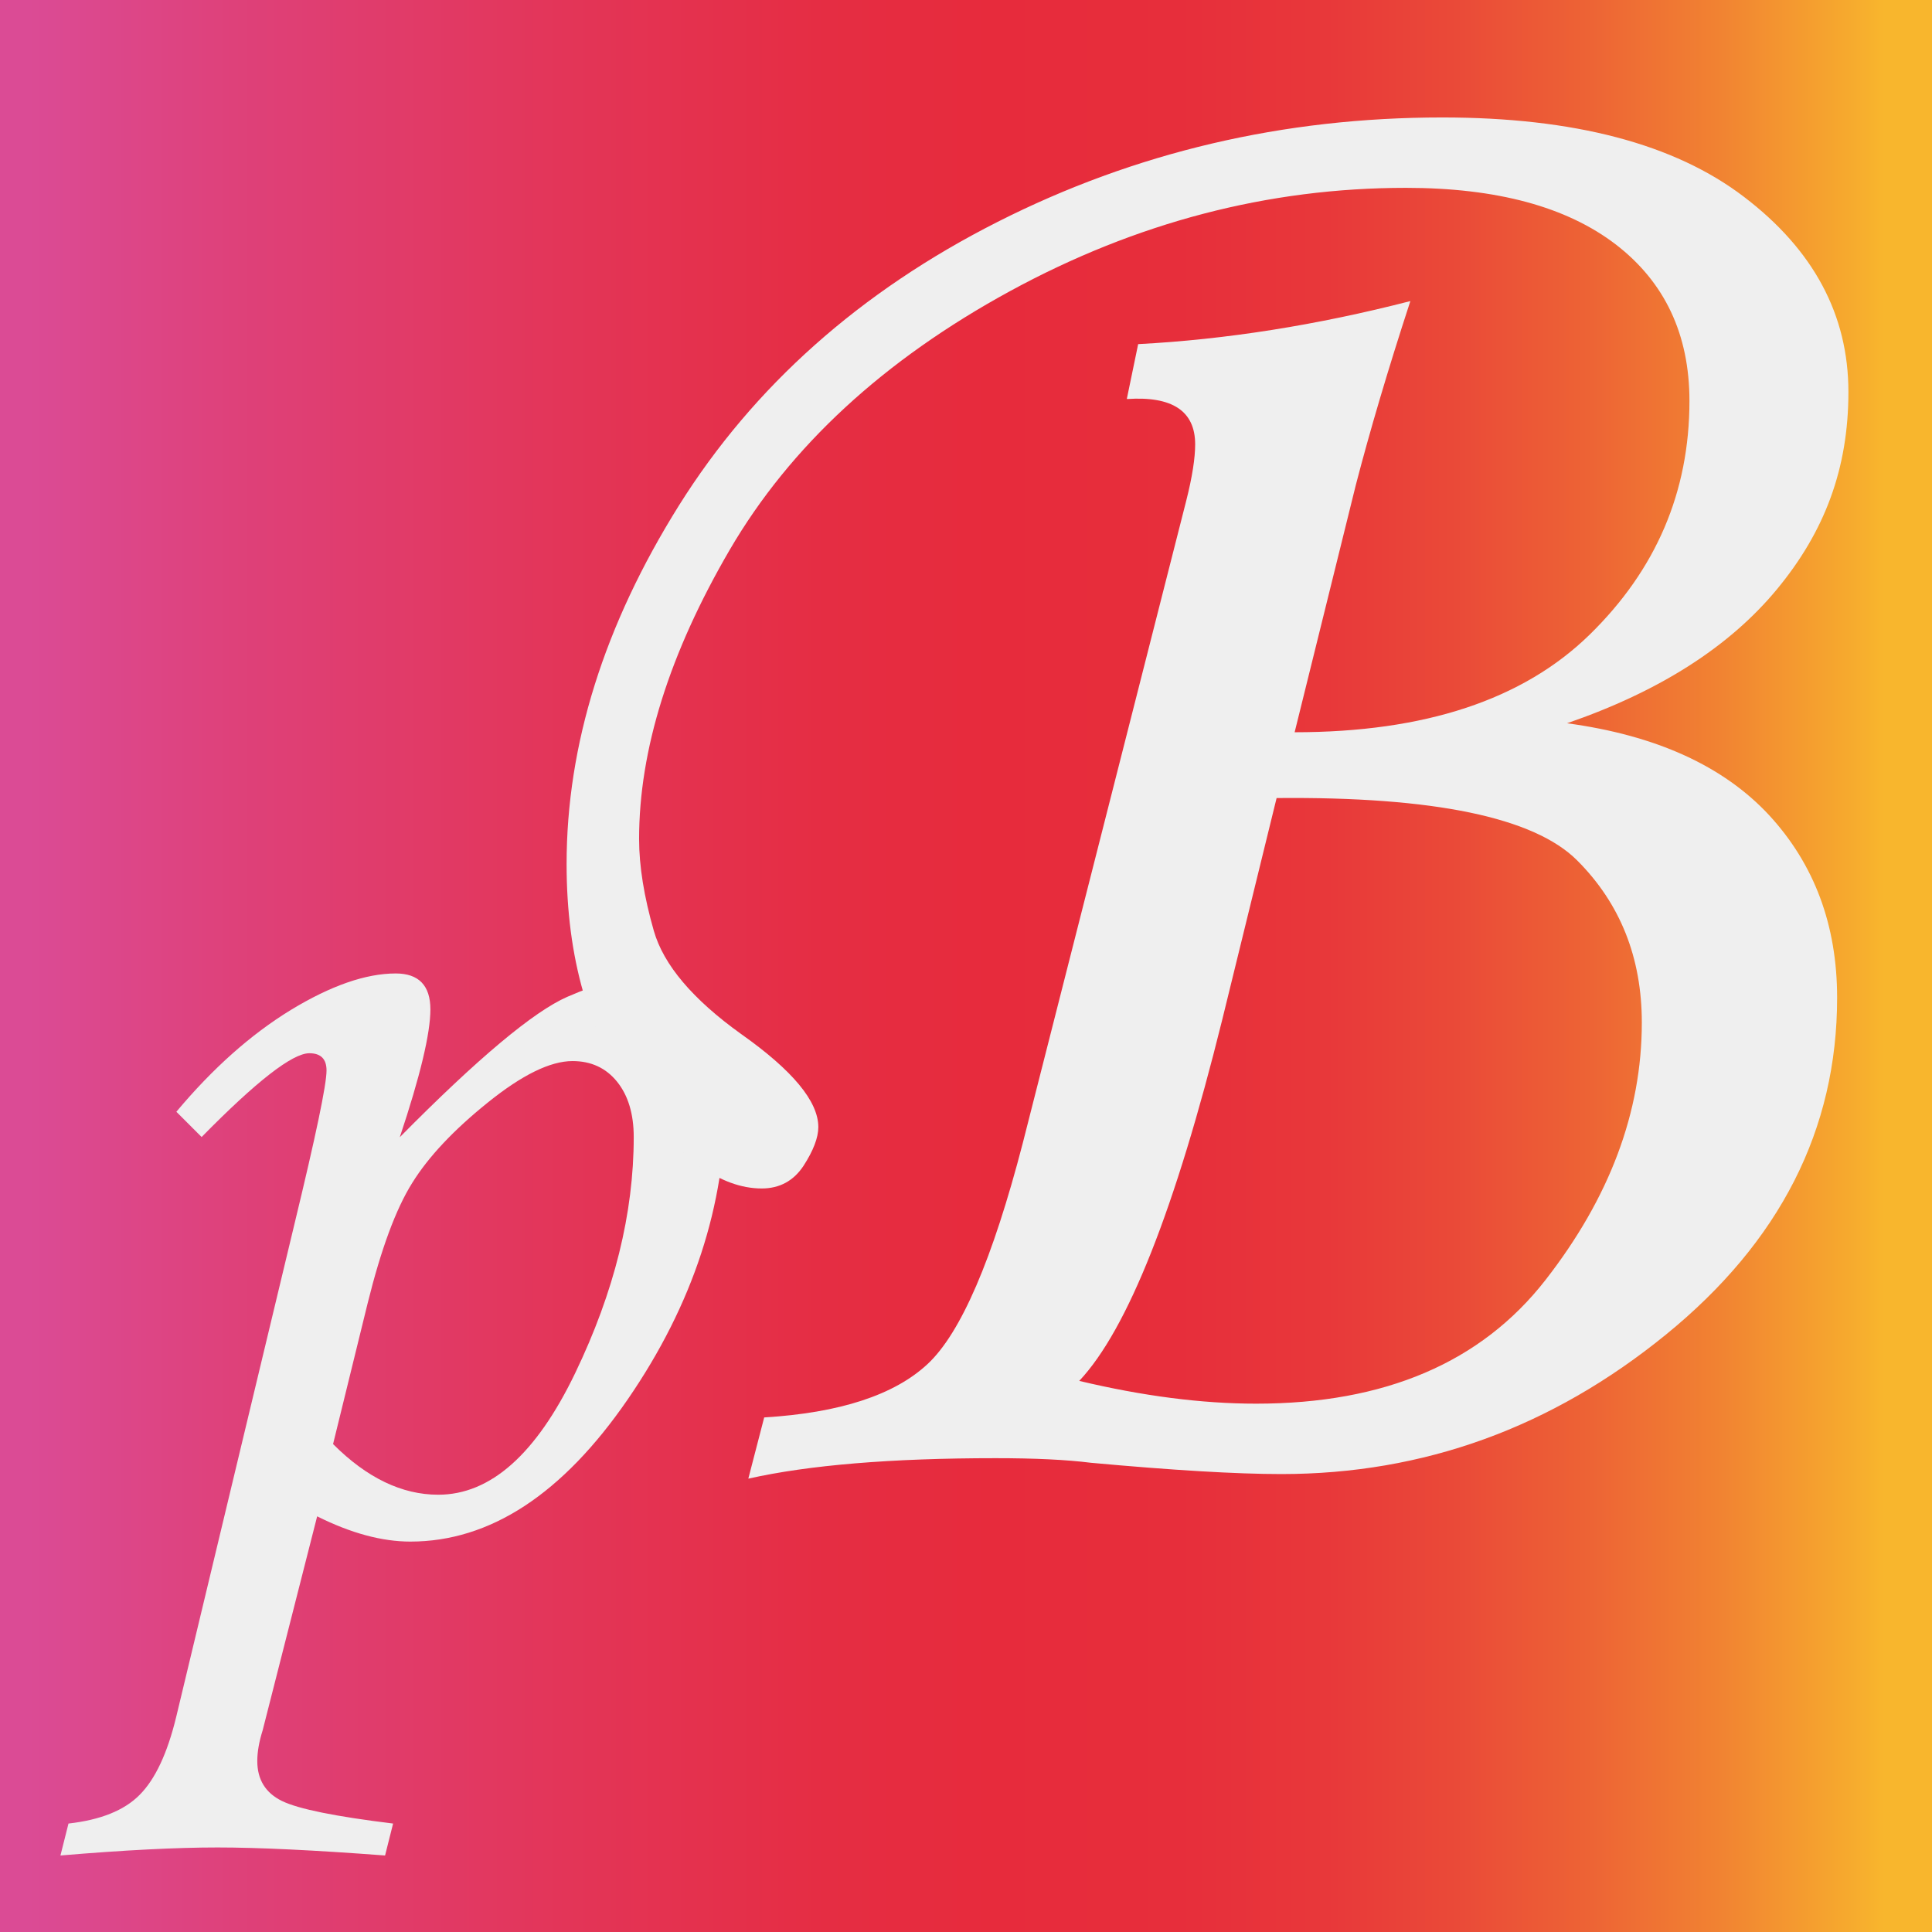
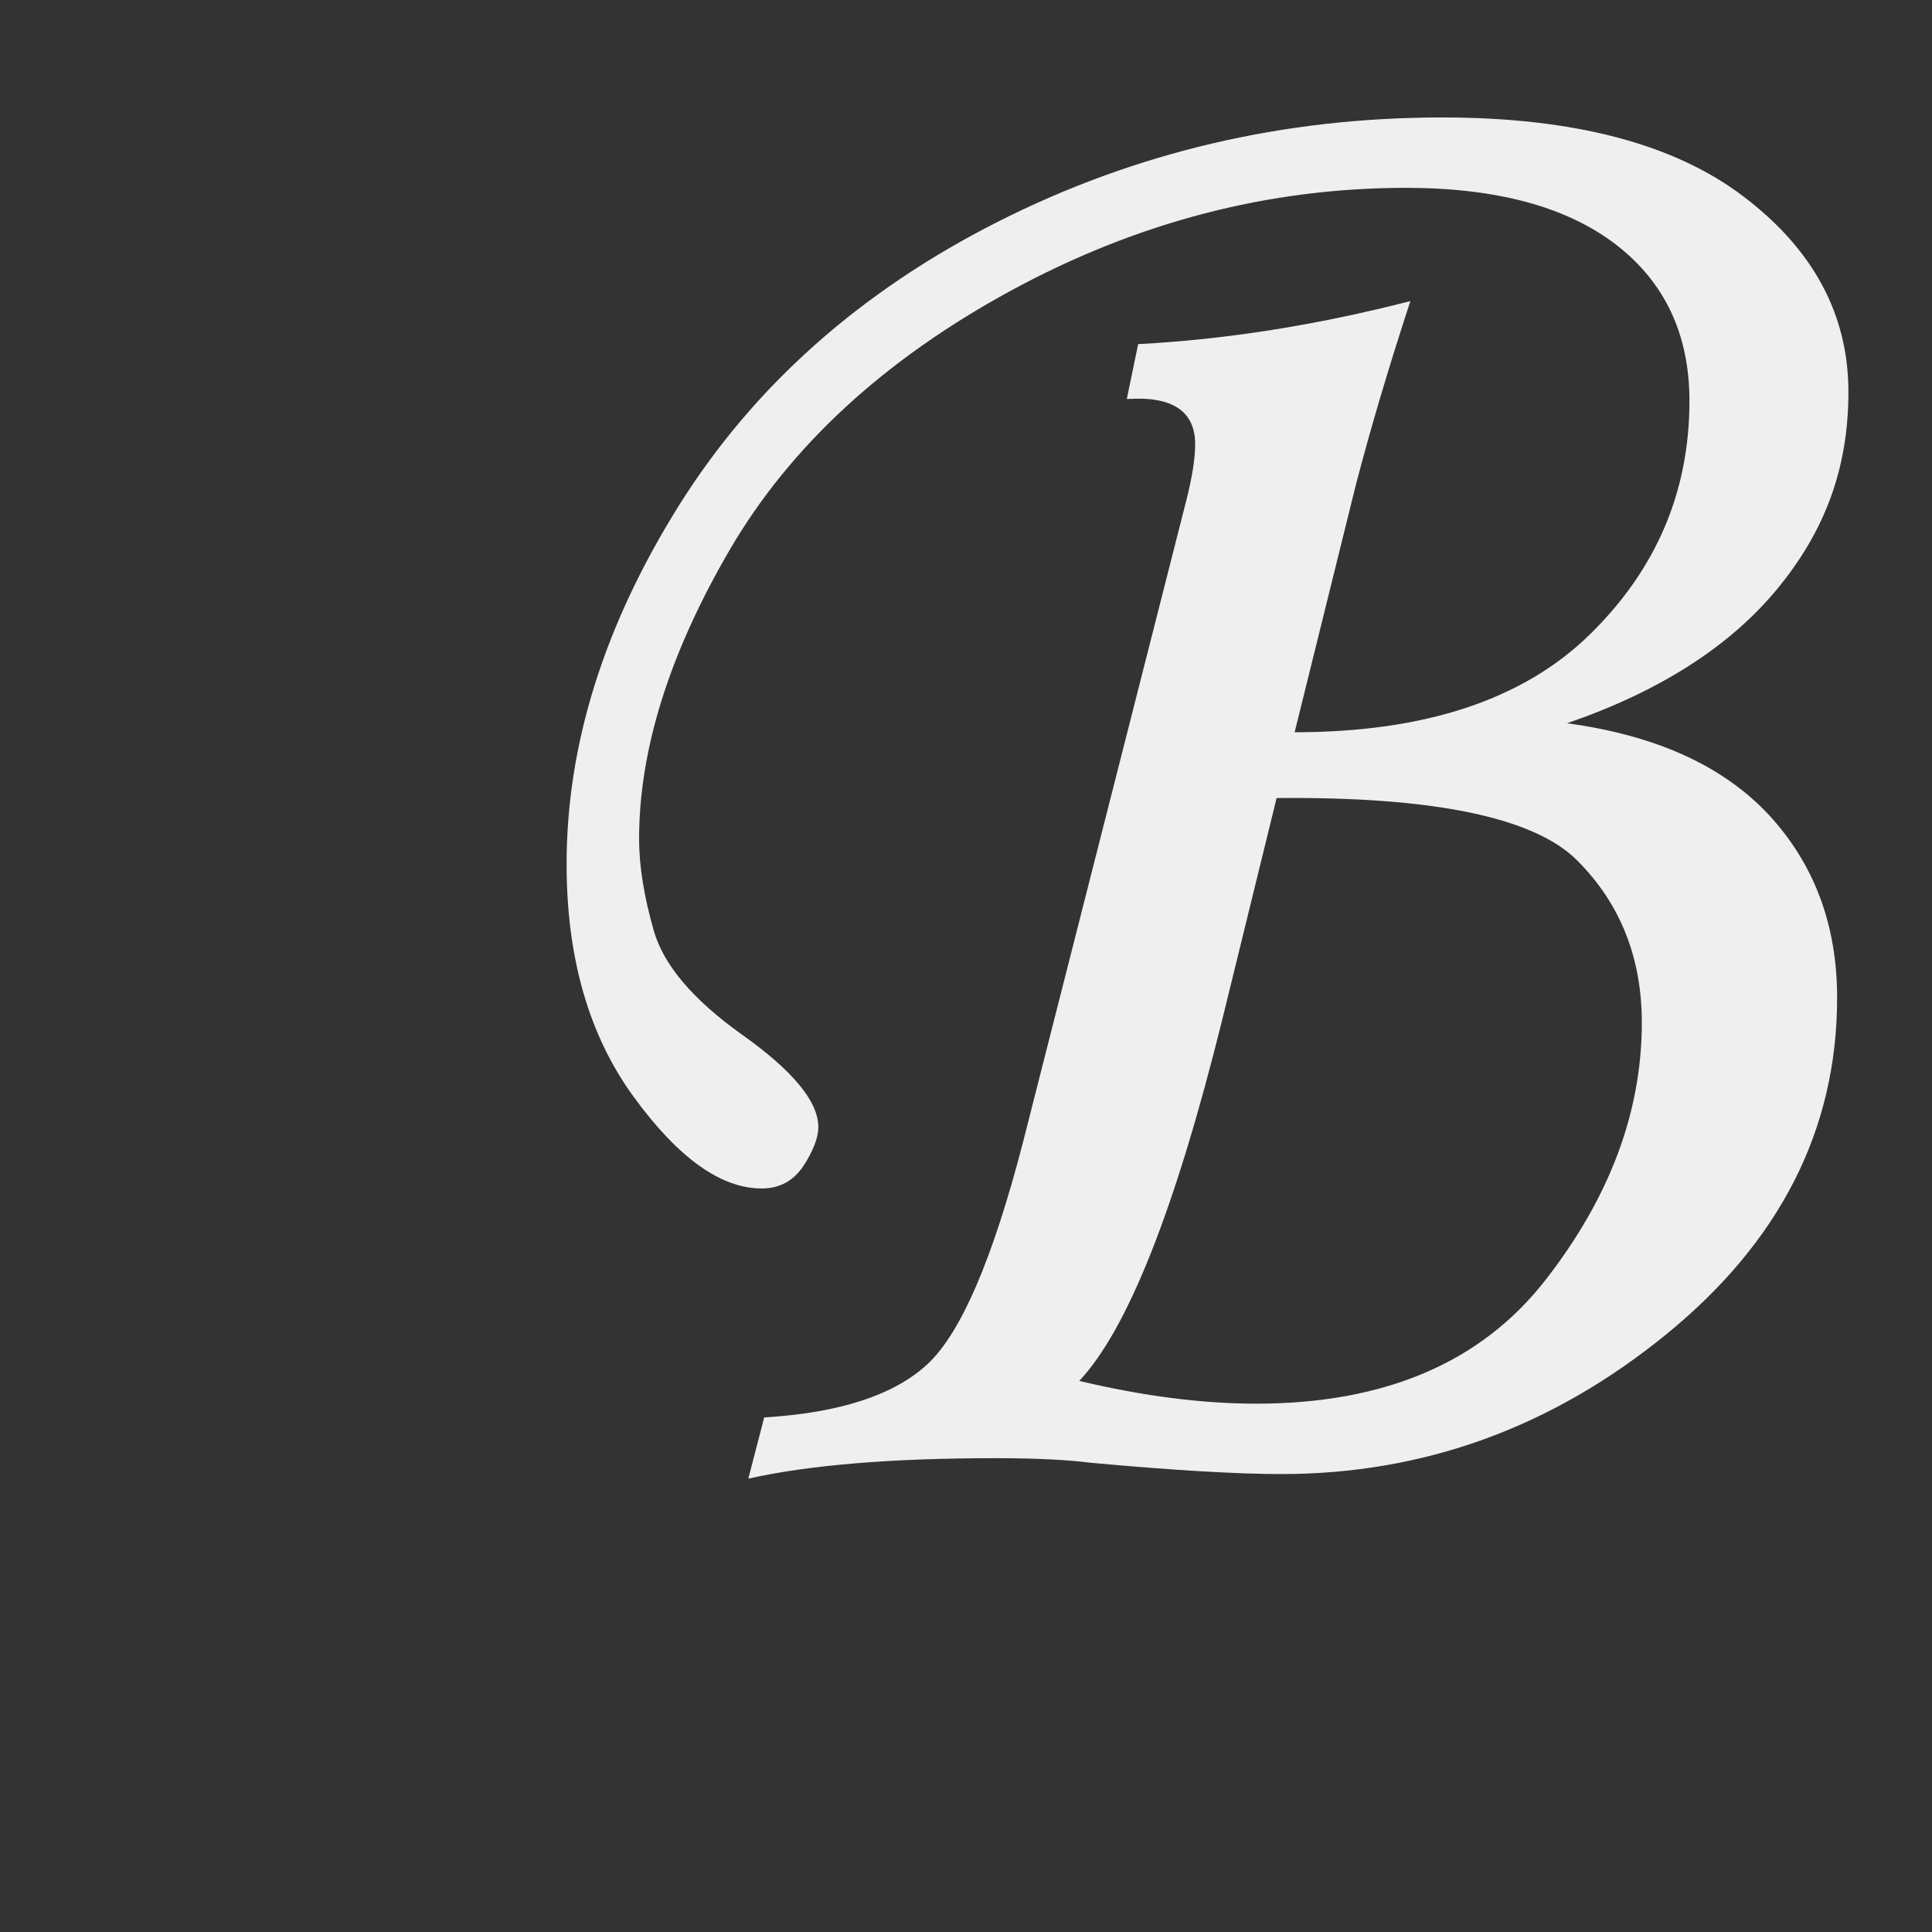
<svg xmlns="http://www.w3.org/2000/svg" id="_图层_2" data-name="图层 2" viewBox="0 0 101 101">
  <rect x="0" y="0" width="101" height="101" fill="#333333" stroke="none" />
  <defs>
    <style>
      .cls-1 {
        fill: url(#_未命名的渐变_5);
      }

      .cls-2 {
        fill: #efefef;
      }
    </style>
    <linearGradient id="_未命名的渐变_5" data-name="未命名的渐变 5" x1="1.5" y1="50.5" x2="98.5" y2="50.5" gradientUnits="userSpaceOnUse">
      <stop offset="0" stop-color="#db4b95" />
      <stop offset=".11" stop-color="#de417a" />
      <stop offset=".29" stop-color="#e33558" />
      <stop offset=".43" stop-color="#e52d43" />
      <stop offset=".52" stop-color="#e72b3c" />
      <stop offset=".62" stop-color="#e72e3b" />
      <stop offset=".7" stop-color="#e8383a" />
      <stop offset=".77" stop-color="#ea4a38" />
      <stop offset=".84" stop-color="#ed6335" />
      <stop offset=".91" stop-color="#f18232" />
      <stop offset=".98" stop-color="#f6a92e" />
      <stop offset="1" stop-color="#f8b62d" />
    </linearGradient>
  </defs>
  <g id="_图层_1-2" data-name="图层 1">
    <g>
-       <rect class="cls-1" width="101" height="101" />
-       <path class="cls-2" d="M10.54,59.44l-1.32-1.32c1.9-2.27,3.89-4.04,5.98-5.32,2.09-1.27,3.92-1.91,5.49-1.91,1.2,0,1.81,.63,1.81,1.88s-.53,3.48-1.6,6.68c4.08-4.13,7-6.57,8.76-7.34,1.76-.76,3.15-1.15,4.17-1.15,1.25,0,2.25,.58,2.99,1.74,.74,1.16,1.11,2.78,1.11,4.87,0,5.42-1.7,10.62-5.11,15.58-3.41,4.96-7.2,7.44-11.37,7.44-1.48,0-3.11-.44-4.87-1.32l-2.85,11.19c-.19,.6-.28,1.14-.28,1.6,0,.97,.43,1.67,1.29,2.09,.86,.42,2.79,.81,5.81,1.18l-.42,1.67c-3.71-.28-6.63-.42-8.76-.42s-4.91,.14-8.21,.42l.42-1.67c1.67-.19,2.91-.68,3.72-1.5,.81-.81,1.45-2.17,1.91-4.07l6.19-25.8c1.11-4.59,1.67-7.25,1.67-8,0-.6-.3-.9-.9-.9-.88,0-2.76,1.46-5.63,4.38Zm6.88,16.06c1.76,1.76,3.59,2.64,5.49,2.64,2.73,0,5.12-2.12,7.16-6.36,2.04-4.24,3.06-8.35,3.06-12.34,0-1.2-.29-2.17-.87-2.89-.58-.72-1.36-1.08-2.33-1.08-1.16,0-2.63,.72-4.42,2.16-1.79,1.44-3.11,2.84-3.96,4.21-.86,1.37-1.63,3.47-2.33,6.29l-1.81,7.37Z" />
      <path class="cls-2" d="M58.91,20.84l.59-2.85c4.58-.24,9.33-.99,14.23-2.25-1.19,3.64-2.13,6.84-2.85,9.61l-3.2,12.93c6.8,0,11.94-1.7,15.42-5.1,3.48-3.4,5.22-7.47,5.22-12.22,0-3.48-1.29-6.21-3.85-8.18-2.57-1.97-6.23-2.96-10.97-2.96-7.2,0-14.09,1.8-20.7,5.4-6.6,3.6-11.49,8.11-14.65,13.52-3.16,5.42-4.74,10.46-4.74,15.12,0,1.42,.26,3.02,.77,4.8,.51,1.78,2.03,3.58,4.57,5.4,2.69,1.9,4.03,3.52,4.03,4.86,0,.55-.26,1.23-.77,2.02-.52,.79-1.25,1.19-2.19,1.19-2.14,0-4.37-1.6-6.7-4.8-2.33-3.2-3.5-7.25-3.5-12.16,0-6.24,1.96-12.49,5.87-18.74,3.91-6.24,9.47-11.19,16.66-14.83,7.19-3.64,14.94-5.46,23.25-5.46,6.88,0,12.14,1.38,15.77,4.15,3.64,2.77,5.46,6.17,5.46,10.2s-1.25,7.31-3.74,10.32c-2.49,3.01-6.15,5.34-10.97,7,4.66,.63,8.18,2.24,10.56,4.8,2.37,2.57,3.56,5.75,3.56,9.55,0,6.88-2.98,12.75-8.95,17.61-5.97,4.86-12.67,7.29-20.1,7.29-2.37,0-5.69-.2-9.96-.59-1.27-.16-2.93-.24-4.98-.24-5.46,0-9.77,.36-12.93,1.07l.83-3.2c3.95-.24,6.8-1.17,8.54-2.79,1.74-1.62,3.4-5.47,4.98-11.56l8.54-33.56c.32-1.26,.47-2.25,.47-2.96,0-1.74-1.19-2.53-3.56-2.37Zm7.83,20.87l-2.85,11.62c-2.45,9.88-4.94,16.17-7.47,18.86,3.32,.79,6.4,1.19,9.25,1.19,6.72,0,11.76-2.15,15.12-6.46,3.36-4.31,5.04-8.79,5.04-13.46,0-3.4-1.13-6.23-3.38-8.48-2.25-2.25-7.49-3.34-15.71-3.26Z" />
    </g>
  </g>
</svg>